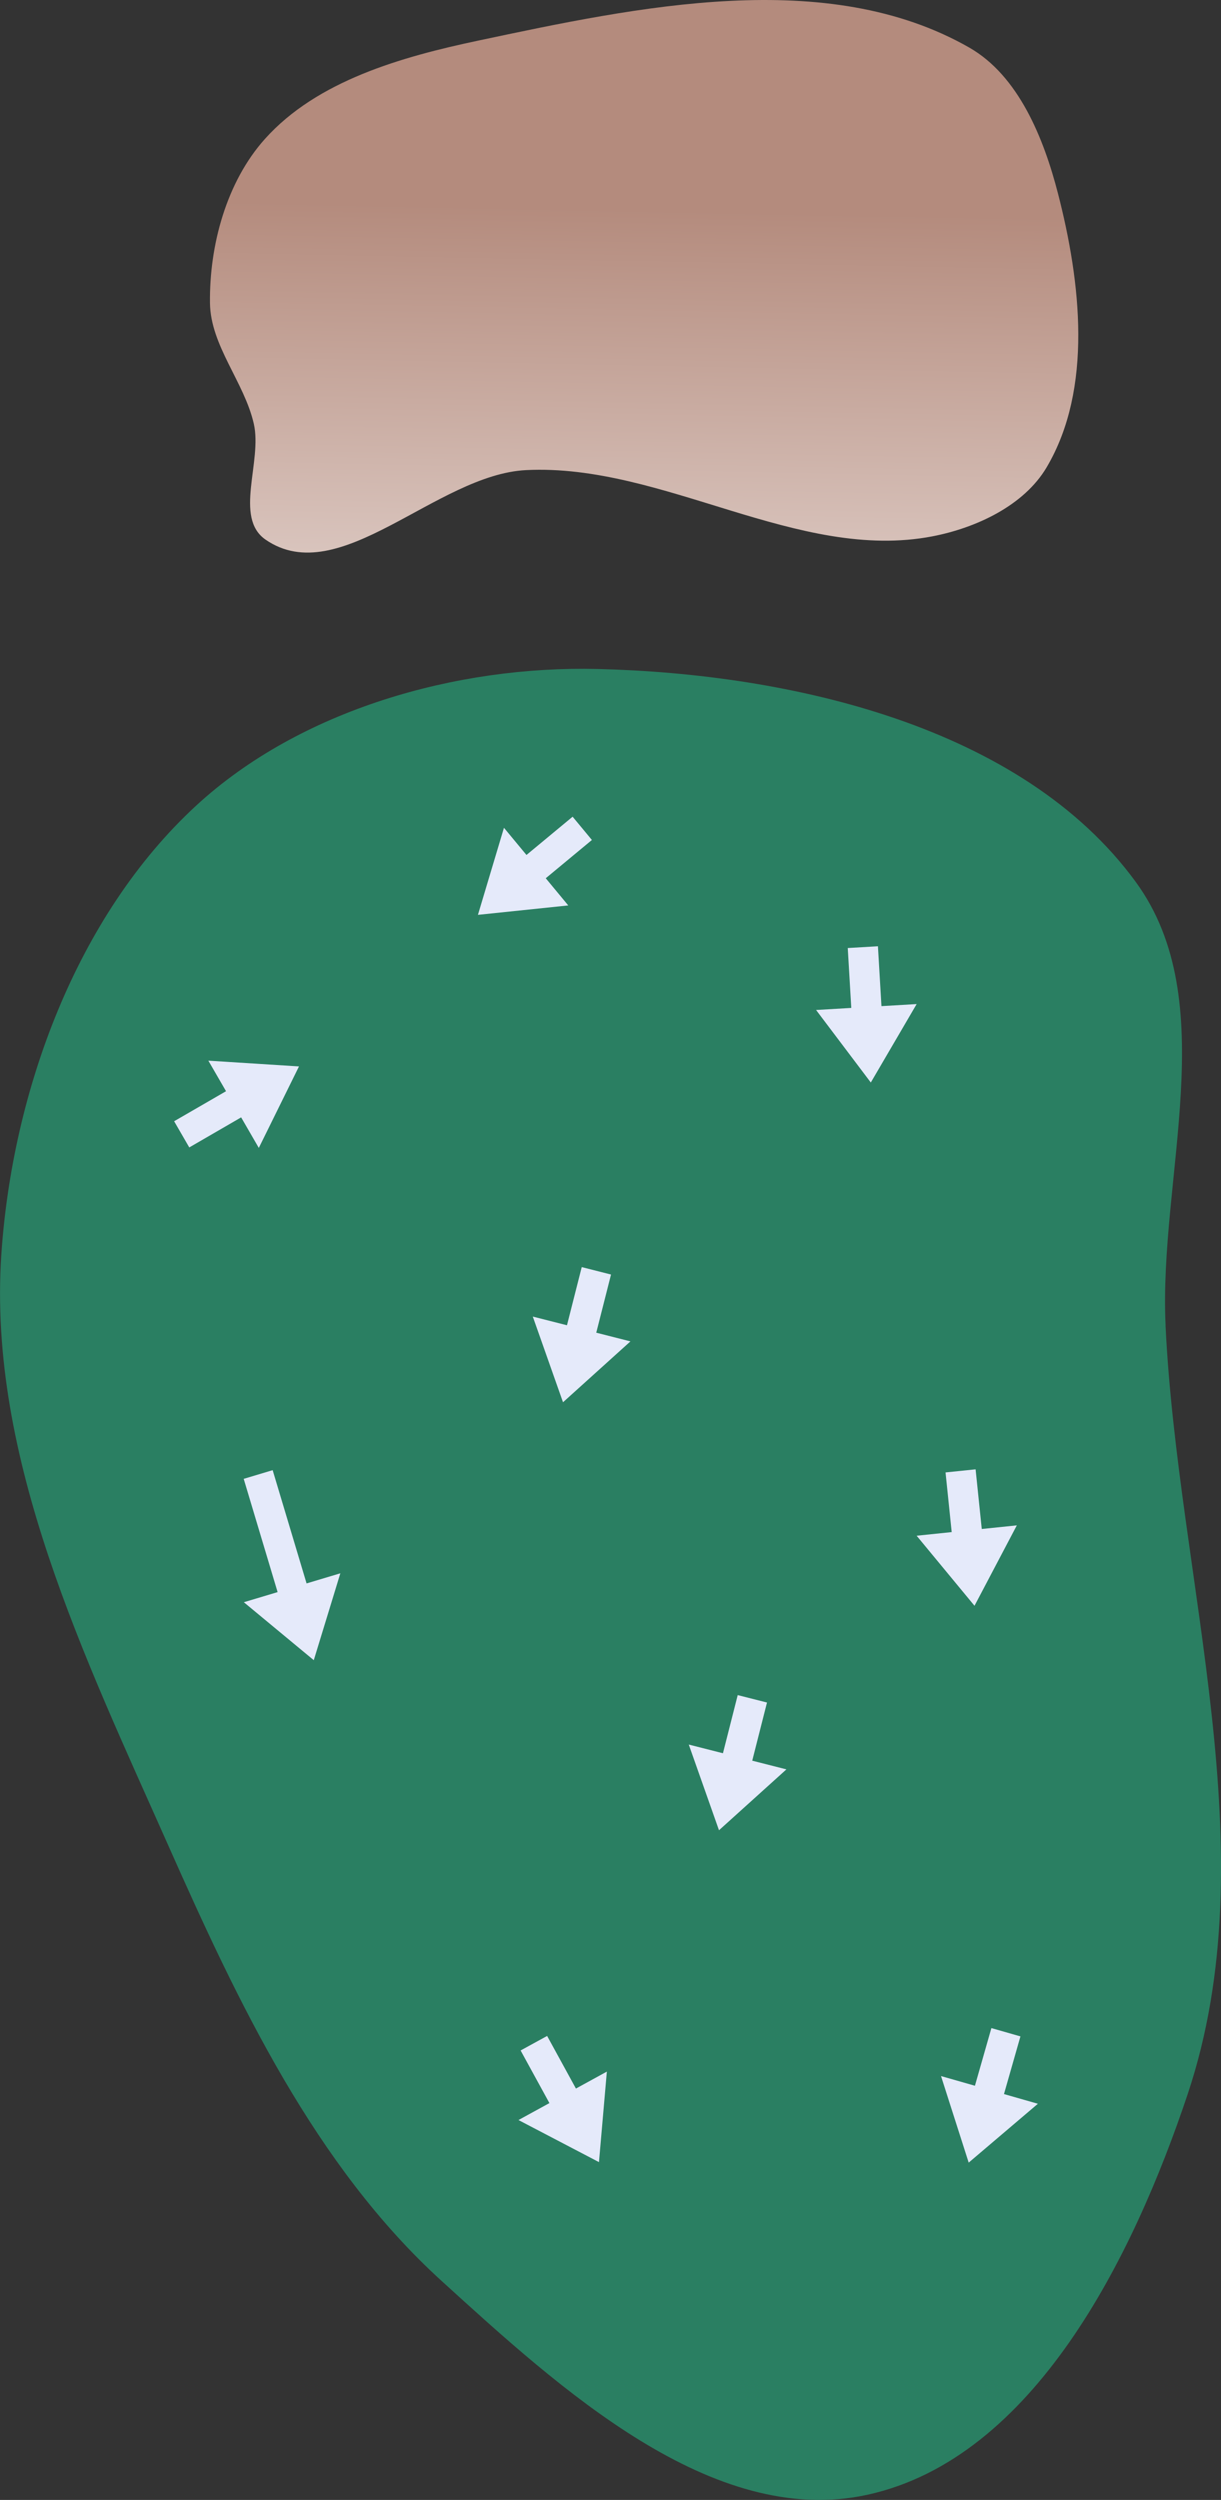
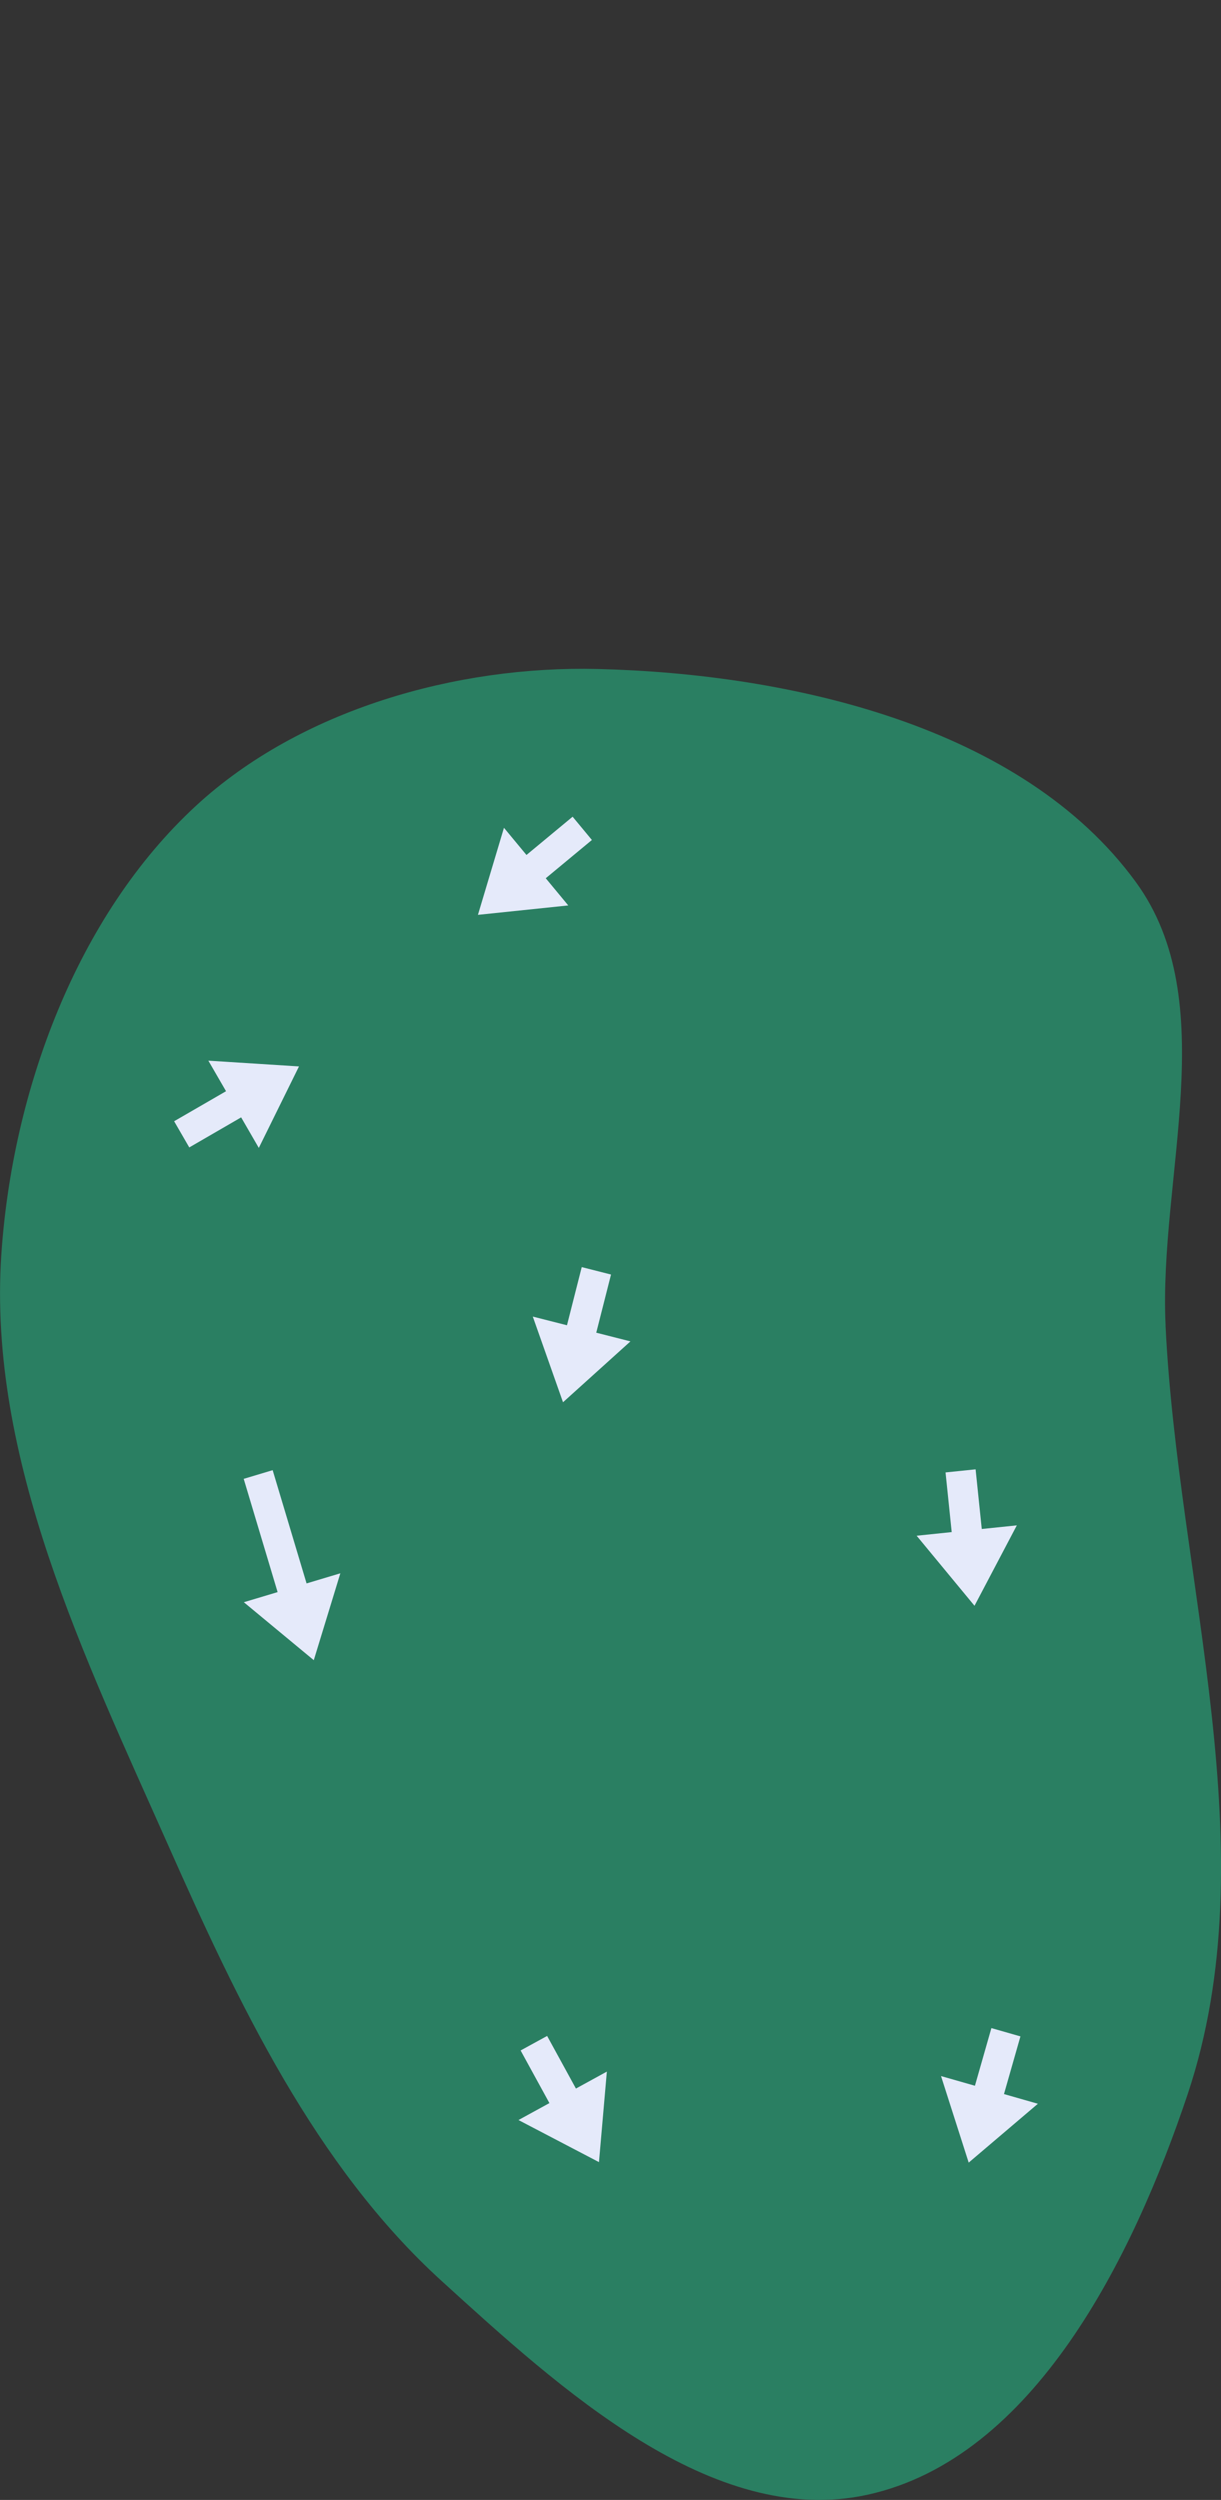
<svg xmlns="http://www.w3.org/2000/svg" xmlns:ns1="http://www.inkscape.org/namespaces/inkscape" xmlns:ns2="http://sodipodi.sourceforge.net/DTD/sodipodi-0.dtd" xmlns:xlink="http://www.w3.org/1999/xlink" width="45.403mm" height="92.892mm" viewBox="0 0 45.403 92.892" version="1.1" id="svg8" ns1:version="1.1.1 (c3084ef, 2021-09-22)" ns2:docname="8.svg">
  <rect x="0" y="0" width="45.403" height="92.892" fill="#333333" stroke="none" />
  <defs id="defs2">
    <marker style="overflow:visible" id="Arrow1Lstart" refX="0" refY="0" orient="auto" ns1:stockid="Arrow1Lstart" ns1:isstock="true">
      <path transform="matrix(0.8,0,0,0.8,10,0)" style="fill:#ef0000;fill-opacity:1;fill-rule:evenodd;stroke:#ef0000;stroke-width:1pt;stroke-opacity:1" d="M 0,0 5,-5 -12.5,0 5,5 Z" id="path1322" />
    </marker>
    <marker style="overflow:visible" id="DotL" refX="0" refY="0" orient="auto" ns1:stockid="DotL" ns1:isstock="true">
      <path transform="matrix(0.8,0,0,0.8,5.92,0.8)" style="fill:#ef0000;fill-opacity:1;fill-rule:evenodd;stroke:#ef0000;stroke-width:1pt;stroke-opacity:1" d="m -2.5,-1 c 0,2.76 -2.24,5 -5,5 -2.76,0 -5,-2.24 -5,-5 0,-2.76 2.24,-5 5,-5 2.76,0 5,2.24 5,5 z" id="path1383" />
    </marker>
    <linearGradient id="linearGradient1668">
      <stop style="stop-color:#000000;stop-opacity:1" offset="0" id="stop1664" />
      <stop id="stop1666" offset="1" style="stop-color:#ffffff;stop-opacity:0" />
    </linearGradient>
    <linearGradient id="linearGradient3710" ns1:swatch="solid">
      <stop style="stop-color:#878e76;stop-opacity:1;" offset="0" id="stop3708" />
    </linearGradient>
    <linearGradient id="linearGradient3177" ns1:swatch="solid">
      <stop style="stop-color:#000000;stop-opacity:1;" offset="0" id="stop3175" />
    </linearGradient>
    <linearGradient id="linearGradient3152">
      <stop style="stop-color:#878e76;stop-opacity:1" offset="0" id="stop3154" />
      <stop id="stop3178" offset="1" style="stop-color:#065143;stop-opacity:1" />
    </linearGradient>
    <ns1:perspective ns2:type="inkscape:persp3d" ns1:vp_x="0 : 322.07309 : 1" ns1:vp_y="0 : 1000 : 0" ns1:vp_z="744.09453 : 322.07309 : 1" ns1:persp3d-origin="372.04726 : 146.67938 : 1" id="perspective10" />
    <ns1:perspective id="perspective3304" ns1:persp3d-origin="372.04726 : 146.67938 : 1" ns1:vp_z="744.09453 : 322.07309 : 1" ns1:vp_y="0 : 1000 : 0" ns1:vp_x="0 : 322.07309 : 1" ns2:type="inkscape:persp3d" />
    <linearGradient id="linearGradient3152-8">
      <stop style="stop-color:#73d216;stop-opacity:1;" offset="0" id="stop3154-9" />
      <stop id="stop3178-2" offset="1" style="stop-color:#519f06;stop-opacity:1;" />
    </linearGradient>
    <ns1:perspective ns2:type="inkscape:persp3d" ns1:vp_x="0 : 322.07309 : 1" ns1:vp_y="0 : 1000 : 0" ns1:vp_z="744.09453 : 322.07309 : 1" ns1:persp3d-origin="372.04726 : 146.67938 : 1" id="perspective10-1" />
    <ns1:perspective id="perspective3304-8" ns1:persp3d-origin="372.04726 : 146.67938 : 1" ns1:vp_z="744.09453 : 322.07309 : 1" ns1:vp_y="0 : 1000 : 0" ns1:vp_x="0 : 322.07309 : 1" ns2:type="inkscape:persp3d" />
    <linearGradient ns1:collect="always" xlink:href="#linearGradient4215-8" id="linearGradient16106" gradientUnits="userSpaceOnUse" gradientTransform="matrix(0,-1.538,1.538,0,29.926,147.476)" x1="63.175" y1="40.033" x2="45.995" y2="39.688" />
    <linearGradient ns1:collect="always" id="linearGradient4215-8">
      <stop style="stop-color:#b48b7d;stop-opacity:1" offset="0" id="stop4211-9" />
      <stop style="stop-color:#ffffff;stop-opacity:1" offset="1" id="stop4213-8" />
    </linearGradient>
  </defs>
  <ns2:namedview id="base" pagecolor="#ffffff" bordercolor="#666666" borderopacity="1.0" ns1:pageopacity="0.0" ns1:pageshadow="2" ns1:zoom="1.4142136" ns1:cx="60.45763" ns1:cy="162.28101" ns1:document-units="mm" ns1:current-layer="layer1" ns1:document-rotation="0" showgrid="false" ns1:snap-global="false" ns1:window-width="1370" ns1:window-height="803" ns1:window-x="70" ns1:window-y="23" ns1:window-maximized="0" fit-margin-top="0" fit-margin-left="0" fit-margin-right="0" fit-margin-bottom="0" ns1:pagecheckerboard="0" />
  <g ns1:groupmode="layer" id="layer7" ns1:label="Green" style="display:inline;opacity:1" transform="translate(-65.904,-42.506)" ns2:insensitive="true">
    <path style="opacity:1;fill:#2a7f62;fill-opacity:1;stroke:none;stroke-width:0.516px;stroke-linecap:butt;stroke-linejoin:miter;stroke-opacity:1" d="m 109.245,91.761 c 0.456,9.517 3.845,19.537 0.819,28.571 -2.017,6.022 -5.702,13.516 -11.906,14.874 -5.765,1.262 -11.457,-3.969 -15.825,-7.938 -4.724,-4.292 -7.592,-10.382 -10.183,-16.215 -3.085,-6.945 -6.707,-14.357 -6.196,-21.939 0.408,-6.046 2.787,-12.568 7.245,-16.674 3.867,-3.561 9.676,-5.205 14.931,-5.076 7.17,0.176 15.779,2.122 20.009,7.915 3.247,4.447 0.845,10.981 1.108,16.48 z" id="path942" ns2:nodetypes="aaaaaaaaaa" />
  </g>
  <g ns1:groupmode="layer" id="layer6" ns1:label="Sand" style="display:inline;opacity:1" transform="translate(-65.904,-42.506)" ns2:insensitive="true">
-     <path id="path1018-7" style="display:inline;fill:url(#linearGradient16106);fill-opacity:1;stroke:none;stroke-width:0.407px;stroke-linecap:butt;stroke-linejoin:miter;stroke-opacity:1" d="m 100.581,62.434 c 1.621,-0.313 3.399,-1.14 4.241,-2.561 1.73,-2.922 1.271,-6.89 0.423,-10.178 -0.529,-2.049 -1.463,-4.373 -3.3,-5.422 -5.288,-3.021 -12.311,-1.519 -18.268,-0.256 -2.844,0.603 -5.979,1.486 -7.92,3.65 -1.432,1.596 -2.071,3.954 -2.045,6.097 0.02,1.591 1.275,2.936 1.63,4.488 0.321,1.406 -0.75,3.485 0.436,4.305 2.75,1.9 6.352,-2.418 9.691,-2.583 5.098,-0.253 10.102,3.429 15.113,2.46 z" ns2:nodetypes="aaaaaaaaaaa" />
-   </g>
+     </g>
  <g ns1:groupmode="layer" id="layer1" ns1:label="arrow">
    <path style="display:inline;fill:#e5eafa;fill-opacity:1;stroke:none;stroke-width:0.991px;stroke-linecap:butt;stroke-linejoin:miter;stroke-opacity:1" d="m 9.062,54.951 1.261,4.208 -1.256,0.376 2.601,2.154 0.988,-3.229 -1.256,0.376 -1.261,-4.208" id="path3000" ns2:nodetypes="ccccccc" />
    <path style="display:inline;fill:#e5eafa;fill-opacity:1;stroke:none;stroke-width:0.991px;stroke-linecap:butt;stroke-linejoin:miter;stroke-opacity:1" d="M 7.038,42.636 8.967,41.519 9.624,42.654 11.118,39.626 7.748,39.412 8.405,40.547 6.475,41.663" id="path3002" ns2:nodetypes="ccccccc" />
    <path style="display:inline;fill:#e5eafa;fill-opacity:1;stroke:none;stroke-width:0.991px;stroke-linecap:butt;stroke-linejoin:miter;stroke-opacity:1" d="m 21.293,30.347 -1.716,1.422 -0.837,-1.01 -0.968,3.235 3.359,-0.35 -0.837,-1.01 1.716,-1.422" id="path1151" ns2:nodetypes="ccccccc" />
    <path style="display:inline;fill:#e5eafa;fill-opacity:1;stroke:none;stroke-width:0.991px;stroke-linecap:butt;stroke-linejoin:miter;stroke-opacity:1" d="m 21.632,47.083 -0.549,2.161 -1.271,-0.323 1.124,3.184 2.507,-2.262 -1.271,-0.323 0.549,-2.161" id="path1153" ns2:nodetypes="ccccccc" />
-     <path style="display:inline;fill:#e5eafa;fill-opacity:1;stroke:none;stroke-width:0.991px;stroke-linecap:butt;stroke-linejoin:miter;stroke-opacity:1" d="m 31.524,35.227 0.131,2.225 -1.309,0.077 2.035,2.695 1.705,-2.915 -1.309,0.077 -0.131,-2.225" id="path1155" ns2:nodetypes="ccccccc" />
    <path style="display:inline;fill:#e5eafa;fill-opacity:1;stroke:none;stroke-width:0.991px;stroke-linecap:butt;stroke-linejoin:miter;stroke-opacity:1" d="m 35.16,54.712 0.229,2.217 -1.304,0.135 2.152,2.603 L 37.811,56.679 36.507,56.814 36.278,54.597" id="path1157" ns2:nodetypes="ccccccc" />
    <path style="display:inline;fill:#e5eafa;fill-opacity:1;stroke:none;stroke-width:0.991px;stroke-linecap:butt;stroke-linejoin:miter;stroke-opacity:1" d="m 36.865,75.359 -0.612,2.143 -1.261,-0.36 1.029,3.216 2.573,-2.187 -1.261,-0.36 0.612,-2.143" id="path1159" ns2:nodetypes="ccccccc" />
-     <path style="display:inline;fill:#e5eafa;fill-opacity:1;stroke:none;stroke-width:0.991px;stroke-linecap:butt;stroke-linejoin:miter;stroke-opacity:1" d="m 27.432,62.986 -0.549,2.161 -1.271,-0.323 1.124,3.184 2.507,-2.262 -1.271,-0.323 0.549,-2.161" id="path1161" ns2:nodetypes="ccccccc" />
    <path style="display:inline;fill:#e5eafa;fill-opacity:1;stroke:none;stroke-width:0.991px;stroke-linecap:butt;stroke-linejoin:miter;stroke-opacity:1" d="m 19.359,76.191 1.071,1.955 -1.15,0.63 2.993,1.564 0.293,-3.364 -1.15,0.63 -1.071,-1.955" id="path1163" ns2:nodetypes="ccccccc" />
  </g>
</svg>